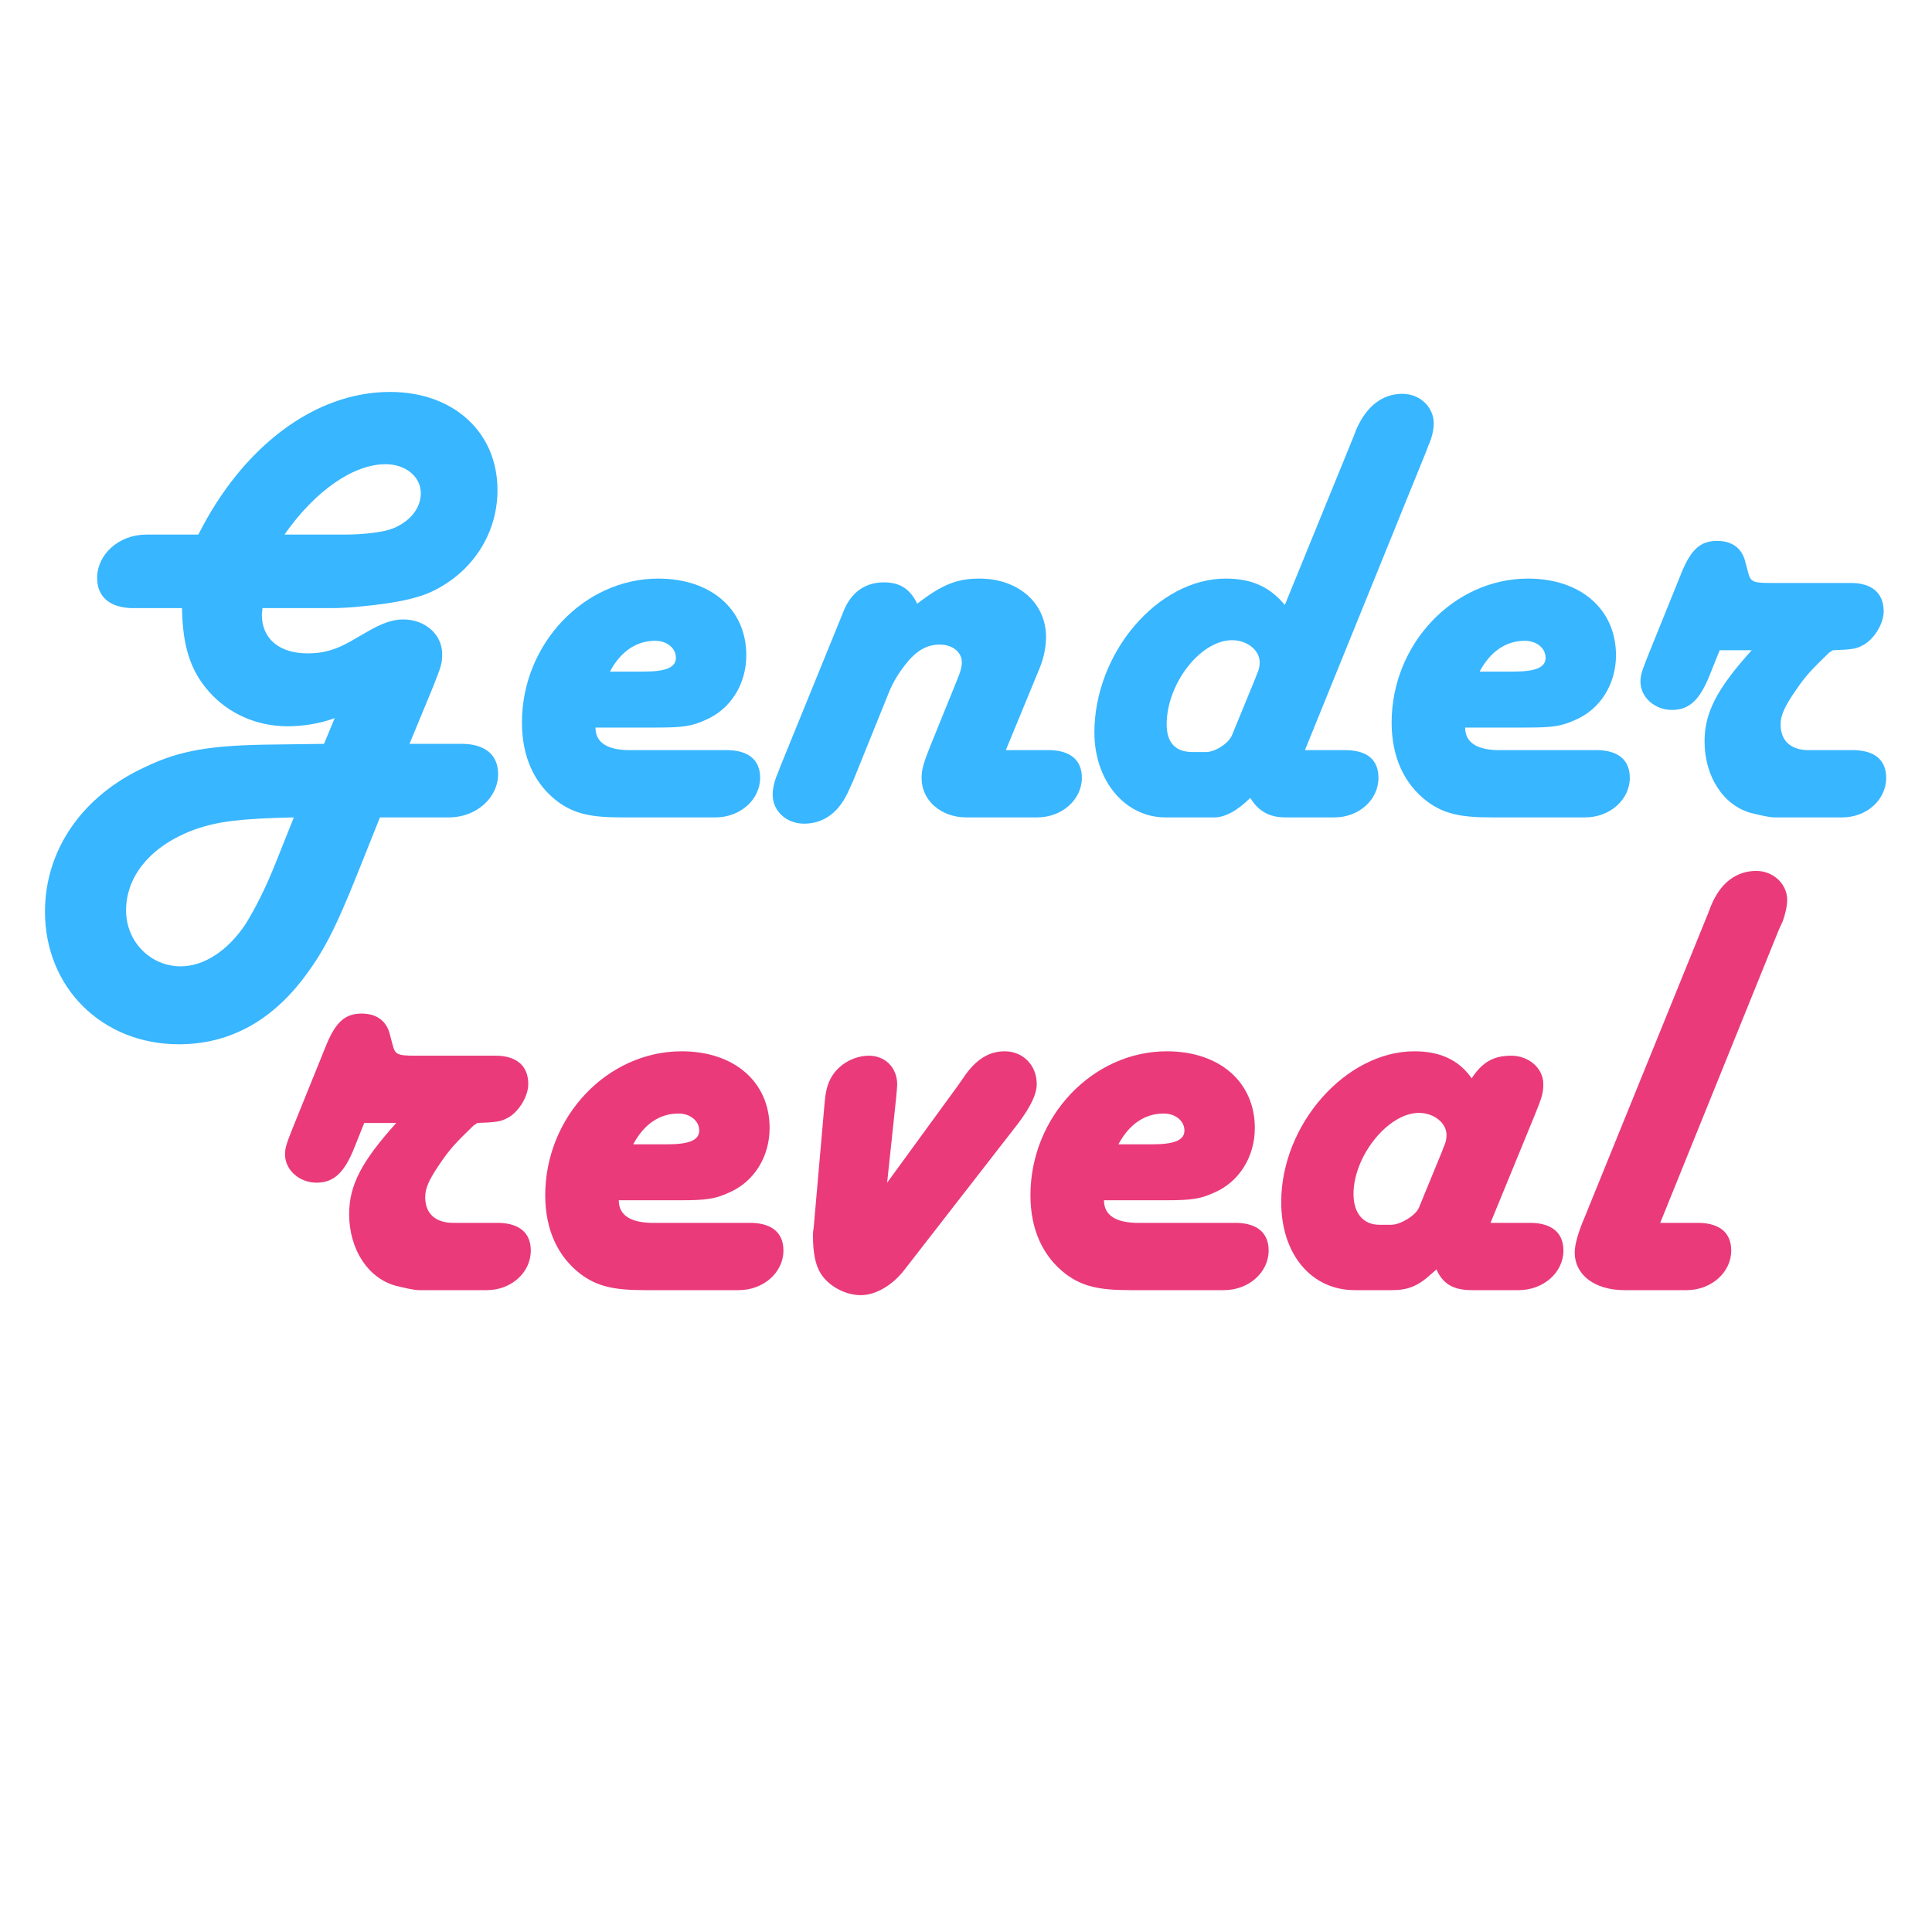
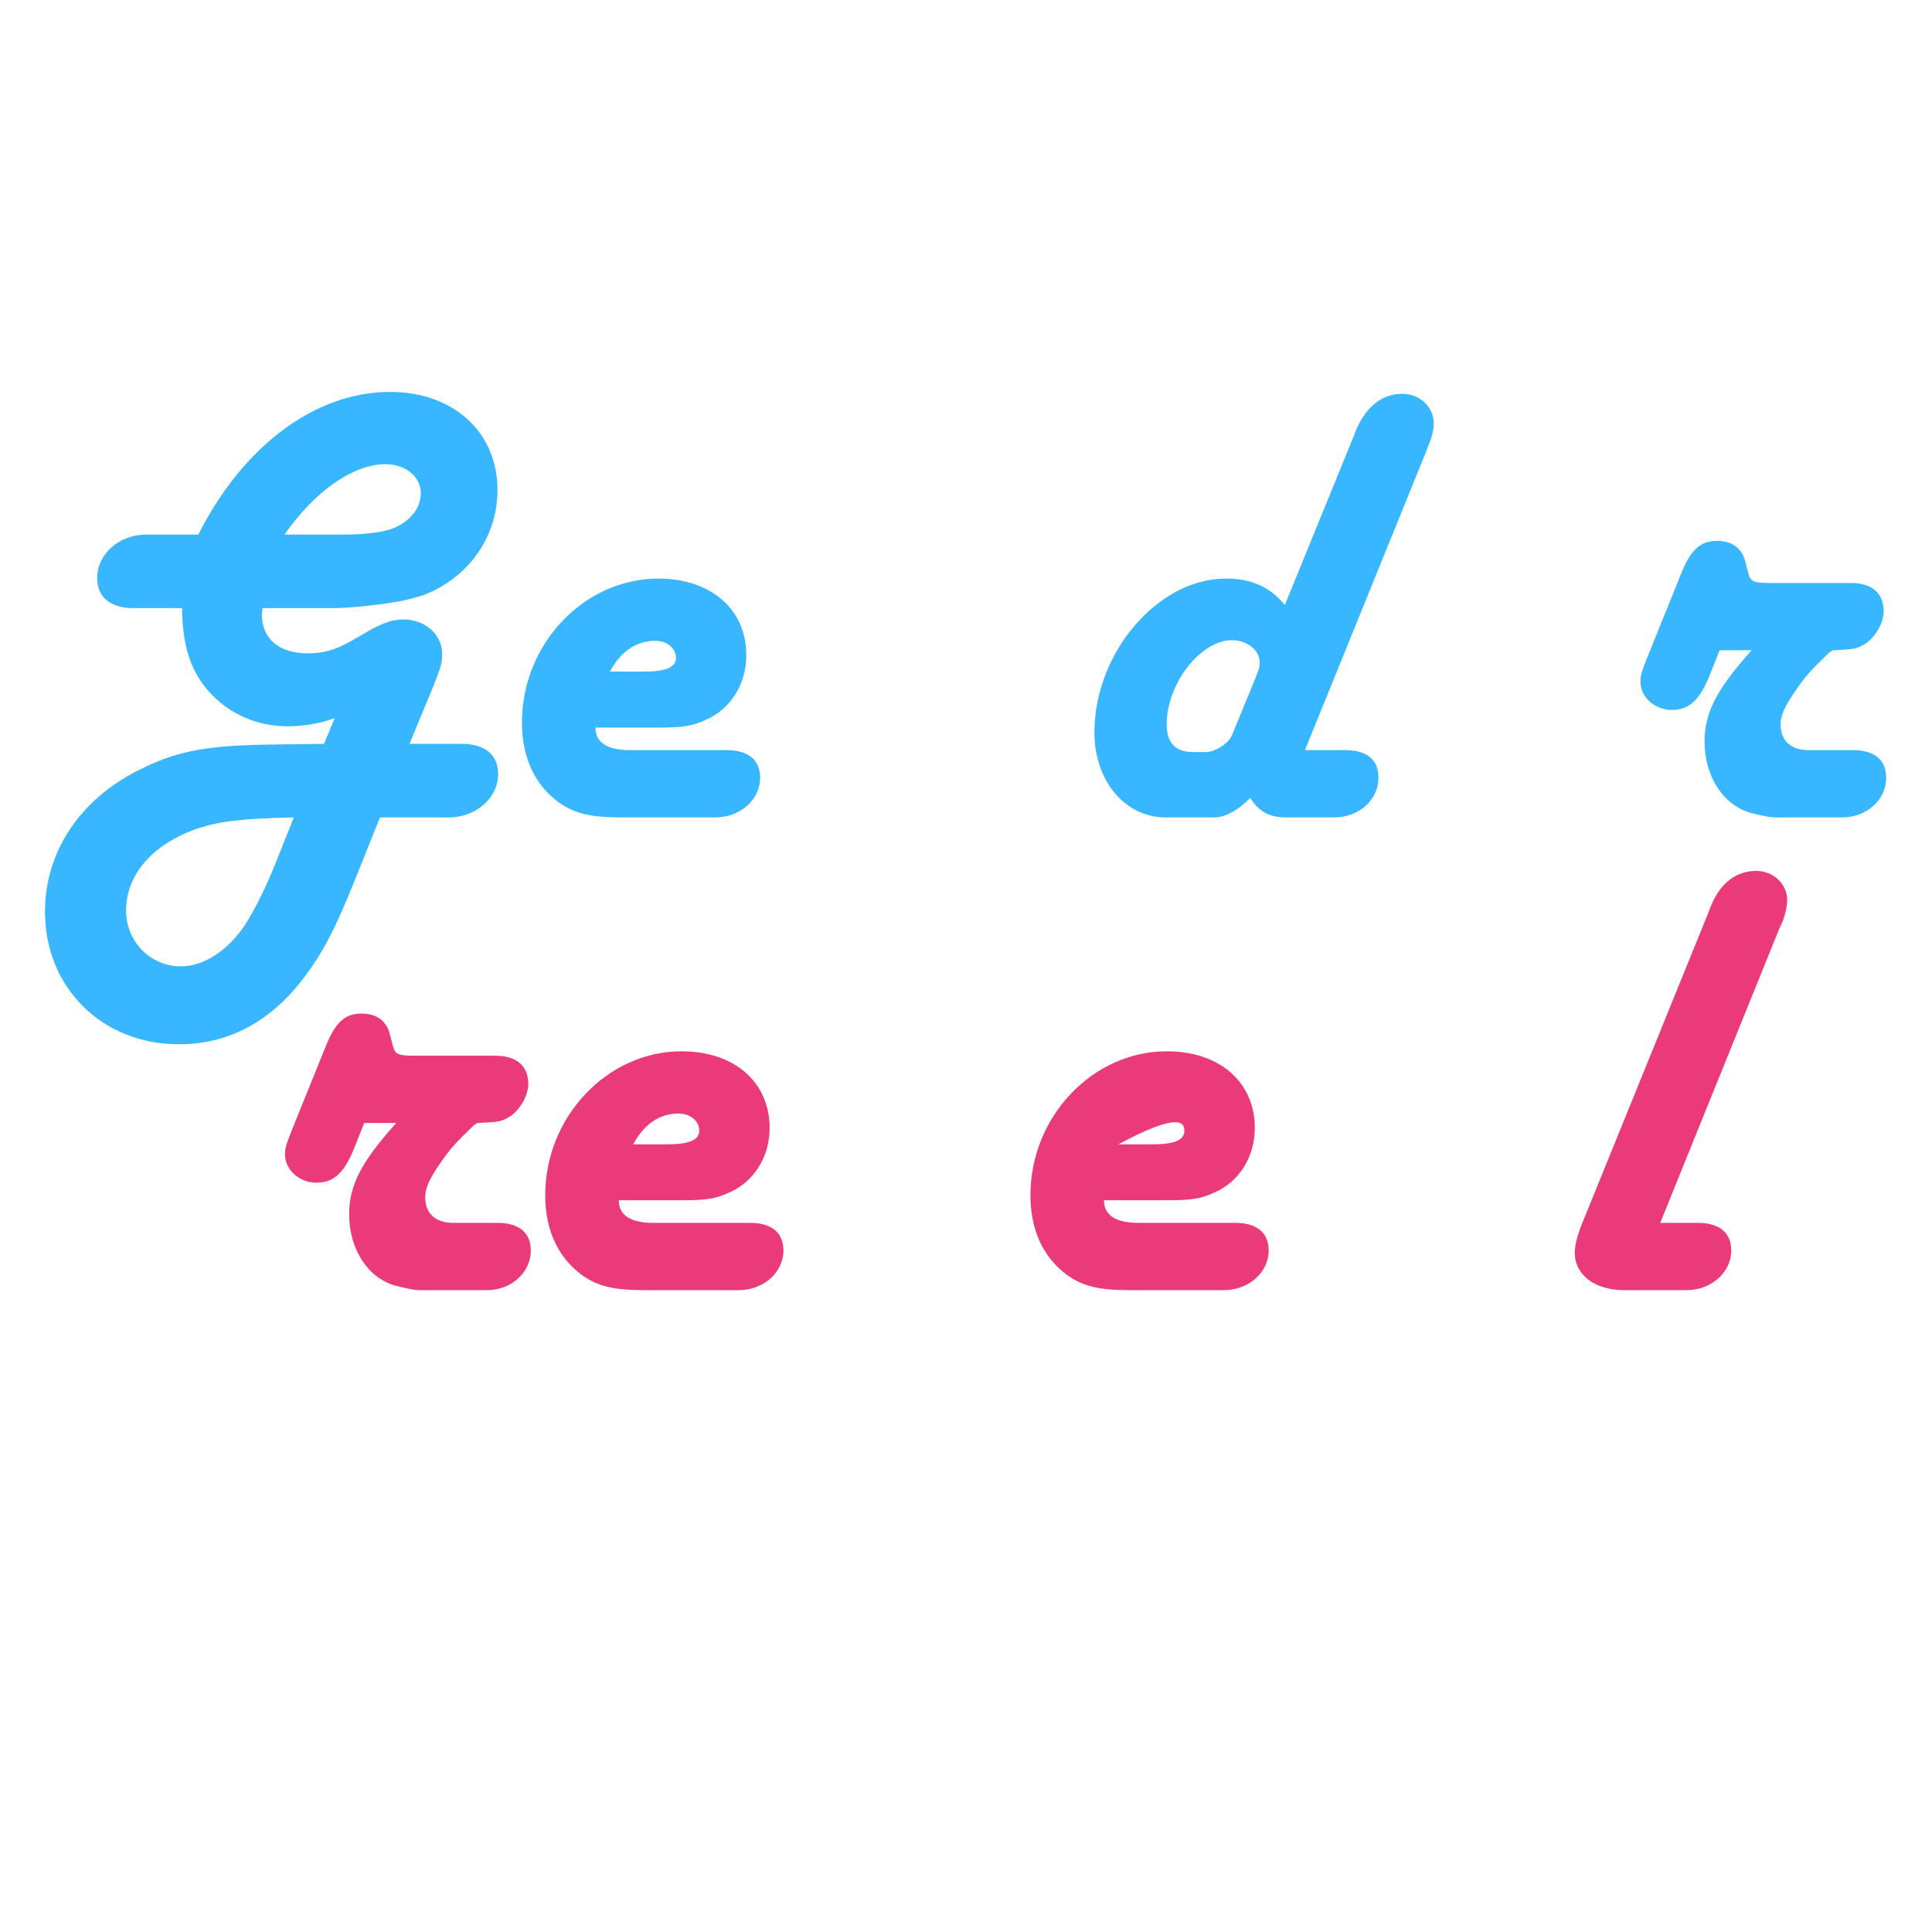
<svg xmlns="http://www.w3.org/2000/svg" version="1.0" preserveAspectRatio="xMidYMid meet" height="500" viewBox="0 0 375 375" zoomAndPan="magnify" width="500">
  <defs>
    <g />
  </defs>
  <g fill-opacity="1" fill="#38b6ff">
    <g transform="translate(11.174, 158.656)">
      <g>
        <path d="M 68.309 -14.273 L 72.945 -25.492 C 74.406 -29.273 74.652 -29.762 74.652 -31.715 C 74.652 -35.496 71.359 -38.422 67.09 -38.422 C 65.016 -38.422 62.941 -37.691 60.016 -35.984 L 56.844 -34.156 C 53.793 -32.445 51.477 -31.836 48.547 -31.836 C 43.059 -31.836 39.645 -34.641 39.645 -39.398 C 39.645 -39.645 39.766 -40.133 39.766 -40.621 L 53.305 -40.621 C 54.648 -40.621 57.207 -40.742 59.281 -40.984 C 65.504 -41.594 69.773 -42.449 72.82 -43.914 C 80.629 -47.695 85.387 -55.137 85.387 -63.551 C 85.387 -74.773 76.848 -82.582 64.527 -82.582 C 50.012 -82.582 35.984 -72.09 27.324 -54.891 L 17.199 -54.891 C 11.953 -54.891 7.684 -51.109 7.684 -46.473 C 7.684 -42.816 10.125 -40.742 14.395 -40.621 L 24.152 -40.621 C 24.273 -33.301 25.738 -28.543 29.398 -24.395 C 33.18 -20.125 38.668 -17.688 44.645 -17.688 C 47.57 -17.688 50.867 -18.176 53.793 -19.273 L 51.719 -14.273 L 42.207 -14.148 C 29.762 -14.027 23.785 -13.051 16.957 -9.758 C 4.758 -4.148 -2.441 6.344 -2.441 18.297 C -2.441 33.055 8.66 44.035 23.543 44.035 C 32.934 44.035 40.984 39.887 47.449 31.594 C 51.477 26.348 53.793 21.957 58.184 10.977 L 62.574 0 L 75.992 0 C 81.238 0 85.508 -3.781 85.508 -8.418 C 85.508 -12.074 83.07 -14.148 78.801 -14.273 Z M 45.863 0 L 42.449 8.539 C 40.375 13.785 38.422 17.566 36.473 20.738 C 33.055 25.859 28.422 28.91 23.906 28.91 C 18.055 28.91 13.297 24.152 13.297 18.055 C 13.297 11.223 18.297 5.367 26.715 2.316 C 31.348 0.73 35.496 0.242 45.863 0 Z M 44.035 -54.891 C 50.012 -63.43 57.453 -68.555 63.672 -68.555 C 67.578 -68.555 70.504 -66.113 70.504 -62.941 C 70.504 -60.016 68.43 -57.453 65.137 -56.109 C 63.43 -55.379 59.527 -54.891 55.621 -54.891 Z M 44.035 -54.891" />
      </g>
    </g>
  </g>
  <g fill-opacity="1" fill="#38b6ff">
    <g transform="translate(99.723, 158.656)">
      <g>
        <path d="M 15.855 -17.441 L 27.812 -17.441 C 32.812 -17.441 34.52 -17.688 37.203 -18.906 C 42.082 -20.98 45.133 -25.859 45.133 -31.473 C 45.133 -40.375 38.301 -46.352 28.055 -46.352 C 13.66 -46.352 1.586 -33.668 1.586 -18.418 C 1.586 -11.711 4.023 -6.465 8.539 -3.051 C 11.711 -0.73 14.883 0 20.859 0 L 39.156 0 C 43.914 0 47.816 -3.414 47.816 -7.684 C 47.816 -11.102 45.621 -12.93 41.719 -13.051 L 22.566 -13.051 C 18.176 -13.051 15.855 -14.516 15.855 -17.441 Z M 18.664 -28.301 C 20.738 -32.203 23.785 -34.277 27.445 -34.277 C 29.762 -34.277 31.473 -32.812 31.473 -30.984 C 31.473 -29.152 29.641 -28.301 25.25 -28.301 Z M 18.664 -28.301" />
      </g>
    </g>
  </g>
  <g fill-opacity="1" fill="#38b6ff">
    <g transform="translate(148.389, 158.656)">
      <g>
-         <path d="M 46.84 -13.051 L 53.426 -29.031 C 54.281 -31.105 54.648 -33.301 54.648 -35.008 C 54.648 -41.594 49.281 -46.352 41.719 -46.352 C 37.449 -46.352 34.52 -45.254 29.641 -41.473 C 28.301 -44.277 26.348 -45.621 23.176 -45.621 C 19.516 -45.621 16.711 -43.668 15.246 -39.766 L 3.172 -10.125 L 2.562 -8.539 C 1.953 -7.195 1.586 -5.609 1.586 -4.391 C 1.586 -1.219 4.27 1.219 7.684 1.219 C 11.59 1.219 14.637 -1.098 16.469 -5.488 L 17.199 -7.074 L 24.152 -24.273 C 24.883 -26.105 25.98 -27.934 27.324 -29.641 C 29.398 -32.324 31.473 -33.543 34.031 -33.543 C 36.473 -33.543 38.301 -32.082 38.301 -30.129 C 38.301 -29.273 38.059 -28.301 37.449 -26.836 L 32.203 -13.906 C 30.859 -10.492 30.496 -9.391 30.496 -7.562 C 30.496 -3.293 34.277 0 39.156 0 L 52.938 0 C 57.695 0 61.602 -3.414 61.602 -7.684 C 61.602 -11.102 59.402 -12.93 55.5 -13.051 Z M 46.84 -13.051" />
-       </g>
+         </g>
    </g>
  </g>
  <g fill-opacity="1" fill="#38b6ff">
    <g transform="translate(210.837, 158.656)">
      <g>
        <path d="M 42.449 -13.051 L 65.871 -70.75 L 66.48 -72.336 C 67.09 -73.676 67.453 -75.262 67.453 -76.48 C 67.453 -79.652 64.77 -82.215 61.355 -82.215 C 57.453 -82.215 54.402 -79.773 52.453 -75.383 L 51.84 -73.797 L 38.547 -41.23 C 35.617 -44.766 32.082 -46.352 27.078 -46.352 C 13.906 -46.352 1.586 -31.957 1.586 -16.469 C 1.586 -7.074 7.562 0 15.371 0 L 24.883 0 C 26.957 0 29.398 -1.34 31.836 -3.781 C 33.422 -1.219 35.496 0 38.668 0 L 48.184 0 C 52.938 0 56.719 -3.414 56.719 -7.684 C 56.719 -11.102 54.648 -12.93 50.621 -13.051 Z M 28.301 -15.98 C 27.691 -14.395 25.008 -12.688 23.297 -12.688 L 20.613 -12.688 C 17.32 -12.688 15.613 -14.516 15.613 -18.055 C 15.613 -25.98 22.199 -34.398 28.301 -34.398 C 31.227 -34.398 33.668 -32.445 33.668 -30.129 C 33.668 -29.398 33.543 -28.664 33.18 -27.934 L 32.812 -26.957 Z M 28.301 -15.98" />
      </g>
    </g>
  </g>
  <g fill-opacity="1" fill="#38b6ff">
    <g transform="translate(268.528, 158.656)">
      <g>
-         <path d="M 15.855 -17.441 L 27.812 -17.441 C 32.812 -17.441 34.52 -17.688 37.203 -18.906 C 42.082 -20.98 45.133 -25.859 45.133 -31.473 C 45.133 -40.375 38.301 -46.352 28.055 -46.352 C 13.66 -46.352 1.586 -33.668 1.586 -18.418 C 1.586 -11.711 4.023 -6.465 8.539 -3.051 C 11.711 -0.73 14.883 0 20.859 0 L 39.156 0 C 43.914 0 47.816 -3.414 47.816 -7.684 C 47.816 -11.102 45.621 -12.93 41.719 -13.051 L 22.566 -13.051 C 18.176 -13.051 15.855 -14.516 15.855 -17.441 Z M 18.664 -28.301 C 20.738 -32.203 23.785 -34.277 27.445 -34.277 C 29.762 -34.277 31.473 -32.812 31.473 -30.984 C 31.473 -29.152 29.641 -28.301 25.25 -28.301 Z M 18.664 -28.301" />
-       </g>
+         </g>
    </g>
  </g>
  <g fill-opacity="1" fill="#38b6ff">
    <g transform="translate(317.194, 158.656)">
      <g>
        <path d="M 16.59 -32.445 L 22.809 -32.445 C 16.102 -25.008 13.66 -20.371 13.66 -14.758 C 13.66 -7.93 17.32 -2.316 22.688 -0.855 C 24.641 -0.367 26.348 0 27.203 0 L 40.375 0 C 45.133 0 48.914 -3.414 48.914 -7.684 C 48.914 -11.102 46.719 -12.93 42.816 -13.051 L 33.91 -13.051 C 30.371 -13.051 28.422 -14.883 28.422 -18.055 C 28.422 -19.762 29.152 -21.469 31.348 -24.641 C 33.18 -27.324 34.156 -28.422 37.812 -31.957 L 38.547 -32.445 C 41.961 -32.57 43.059 -32.691 44.156 -33.301 C 46.352 -34.277 48.426 -37.449 48.426 -40.008 C 48.426 -43.547 46.109 -45.5 42.082 -45.5 L 26.59 -45.5 C 22.934 -45.5 22.566 -45.742 22.078 -47.695 L 21.59 -49.523 C 20.98 -52.207 19.027 -53.672 16.102 -53.672 C 12.93 -53.672 11.102 -52.086 9.27 -47.695 L 2.562 -31.105 C 1.465 -28.301 1.219 -27.566 1.219 -26.348 C 1.219 -23.297 4.023 -20.859 7.32 -20.859 C 10.613 -20.859 12.688 -22.688 14.637 -27.566 Z M 16.59 -32.445" />
      </g>
    </g>
  </g>
  <g fill-opacity="1" fill="#ea3a7a">
    <g transform="translate(54.105, 250.415)">
      <g>
        <path d="M 16.59 -32.449 L 22.812 -32.449 C 16.102 -25.008 13.664 -20.375 13.664 -14.762 C 13.664 -7.93 17.324 -2.316 22.691 -0.855 C 24.645 -0.367 26.352 0 27.203 0 L 40.379 0 C 45.137 0 48.922 -3.414 48.922 -7.688 C 48.922 -11.102 46.723 -12.93 42.82 -13.055 L 33.914 -13.055 C 30.375 -13.055 28.426 -14.883 28.426 -18.055 C 28.426 -19.762 29.156 -21.473 31.352 -24.645 C 33.184 -27.328 34.16 -28.426 37.82 -31.961 L 38.551 -32.449 C 41.965 -32.574 43.062 -32.695 44.164 -33.305 C 46.359 -34.281 48.434 -37.453 48.434 -40.016 C 48.434 -43.551 46.113 -45.504 42.09 -45.504 L 26.594 -45.504 C 22.934 -45.504 22.57 -45.75 22.082 -47.699 L 21.594 -49.531 C 20.984 -52.215 19.031 -53.68 16.102 -53.68 C 12.93 -53.68 11.102 -52.094 9.273 -47.699 L 2.562 -31.109 C 1.465 -28.305 1.219 -27.57 1.219 -26.352 C 1.219 -23.301 4.027 -20.859 7.32 -20.859 C 10.613 -20.859 12.688 -22.691 14.641 -27.57 Z M 16.59 -32.449" />
      </g>
    </g>
  </g>
  <g fill-opacity="1" fill="#ea3a7a">
    <g transform="translate(104.244, 250.415)">
      <g>
        <path d="M 15.859 -17.445 L 27.816 -17.445 C 32.816 -17.445 34.523 -17.688 37.207 -18.91 C 42.09 -20.984 45.137 -25.863 45.137 -31.477 C 45.137 -40.379 38.305 -46.359 28.059 -46.359 C 13.664 -46.359 1.586 -33.672 1.586 -18.422 C 1.586 -11.711 4.027 -6.465 8.539 -3.051 C 11.711 -0.73 14.883 0 20.859 0 L 39.16 0 C 43.918 0 47.82 -3.414 47.82 -7.688 C 47.82 -11.102 45.625 -12.93 41.723 -13.055 L 22.57 -13.055 C 18.176 -13.055 15.859 -14.516 15.859 -17.445 Z M 18.664 -28.305 C 20.738 -32.207 23.789 -34.281 27.449 -34.281 C 29.766 -34.281 31.477 -32.816 31.477 -30.988 C 31.477 -29.156 29.645 -28.305 25.254 -28.305 Z M 18.664 -28.305" />
      </g>
    </g>
  </g>
  <g fill-opacity="1" fill="#ea3a7a">
    <g transform="translate(152.919, 250.415)">
      <g>
-         <path d="M 19.273 -20.859 L 20.984 -36.965 C 21.105 -38.184 21.227 -39.527 21.227 -39.891 C 21.227 -43.188 18.91 -45.504 15.738 -45.504 C 12.93 -45.504 10.004 -43.918 8.539 -41.477 C 7.688 -40.016 7.32 -38.793 7.074 -35.621 L 5 -11.957 C 4.879 -11.469 4.879 -10.859 4.879 -10.492 C 4.879 -7.199 5.367 -4.879 6.344 -3.293 C 7.809 -0.855 11.102 0.977 14.152 0.977 C 17.078 0.977 20.375 -0.977 22.691 -4.027 L 44.773 -32.449 C 47.211 -35.746 48.309 -38.062 48.309 -40.016 C 48.309 -43.676 45.625 -46.359 42.09 -46.359 C 39.039 -46.359 36.477 -44.773 34.16 -41.355 L 33.062 -39.77 Z M 19.273 -20.859" />
-       </g>
+         </g>
    </g>
  </g>
  <g fill-opacity="1" fill="#ea3a7a">
    <g transform="translate(198.422, 250.415)">
      <g>
-         <path d="M 15.859 -17.445 L 27.816 -17.445 C 32.816 -17.445 34.523 -17.688 37.207 -18.91 C 42.09 -20.984 45.137 -25.863 45.137 -31.477 C 45.137 -40.379 38.305 -46.359 28.059 -46.359 C 13.664 -46.359 1.586 -33.672 1.586 -18.422 C 1.586 -11.711 4.027 -6.465 8.539 -3.051 C 11.711 -0.73 14.883 0 20.859 0 L 39.16 0 C 43.918 0 47.82 -3.414 47.82 -7.688 C 47.82 -11.102 45.625 -12.93 41.723 -13.055 L 22.57 -13.055 C 18.176 -13.055 15.859 -14.516 15.859 -17.445 Z M 18.664 -28.305 C 20.738 -32.207 23.789 -34.281 27.449 -34.281 C 29.766 -34.281 31.477 -32.816 31.477 -30.988 C 31.477 -29.156 29.645 -28.305 25.254 -28.305 Z M 18.664 -28.305" />
+         <path d="M 15.859 -17.445 L 27.816 -17.445 C 32.816 -17.445 34.523 -17.688 37.207 -18.91 C 42.09 -20.984 45.137 -25.863 45.137 -31.477 C 45.137 -40.379 38.305 -46.359 28.059 -46.359 C 13.664 -46.359 1.586 -33.672 1.586 -18.422 C 1.586 -11.711 4.027 -6.465 8.539 -3.051 C 11.711 -0.73 14.883 0 20.859 0 L 39.16 0 C 43.918 0 47.82 -3.414 47.82 -7.688 C 47.82 -11.102 45.625 -12.93 41.723 -13.055 L 22.57 -13.055 C 18.176 -13.055 15.859 -14.516 15.859 -17.445 Z M 18.664 -28.305 C 29.766 -34.281 31.477 -32.816 31.477 -30.988 C 31.477 -29.156 29.645 -28.305 25.254 -28.305 Z M 18.664 -28.305" />
      </g>
    </g>
  </g>
  <g fill-opacity="1" fill="#ea3a7a">
    <g transform="translate(247.097, 250.415)">
      <g>
-         <path d="M 42.211 -13.055 L 50.871 -34.16 C 52.215 -37.453 52.457 -38.305 52.457 -40.016 C 52.457 -43.062 49.652 -45.504 46.234 -45.504 C 42.82 -45.504 40.625 -44.285 38.551 -41.113 C 36.109 -44.648 32.449 -46.359 27.449 -46.359 C 14.152 -46.359 1.586 -32.207 1.586 -17.078 C 1.586 -6.953 7.441 0 15.859 0 L 23.059 0 C 26.105 0 28.059 -0.73 30.621 -3.051 L 31.719 -4.027 C 32.938 -1.219 35.012 0 38.551 0 L 47.699 0 C 52.457 0 56.363 -3.414 56.363 -7.688 C 56.363 -11.102 54.164 -12.93 50.262 -13.055 Z M 28.305 -15.98 C 27.691 -14.516 24.766 -12.688 22.934 -12.688 L 20.617 -12.688 C 17.566 -12.688 15.617 -14.883 15.617 -18.664 C 15.617 -25.984 22.324 -34.402 28.305 -34.402 C 31.23 -34.402 33.672 -32.449 33.672 -30.133 C 33.672 -29.402 33.547 -28.668 33.184 -27.938 L 32.816 -26.961 Z M 28.305 -15.98" />
-       </g>
+         </g>
    </g>
  </g>
  <g fill-opacity="1" fill="#ea3a7a">
    <g transform="translate(304.068, 250.415)">
      <g>
        <path d="M 18.176 -13.055 L 41.234 -70.023 L 41.965 -71.609 C 42.453 -72.953 42.82 -74.539 42.82 -75.758 C 42.82 -78.809 40.137 -81.371 36.844 -81.371 C 32.938 -81.371 29.891 -79.055 28.059 -74.66 L 27.449 -73.074 L 3.414 -13.906 C 2.316 -11.344 1.586 -8.906 1.586 -7.32 C 1.586 -2.93 5.488 0 11.223 0 L 23.301 0 C 28.059 0 31.961 -3.414 31.961 -7.688 C 31.961 -11.102 29.766 -12.93 25.863 -13.055 Z M 18.176 -13.055" />
      </g>
    </g>
  </g>
</svg>